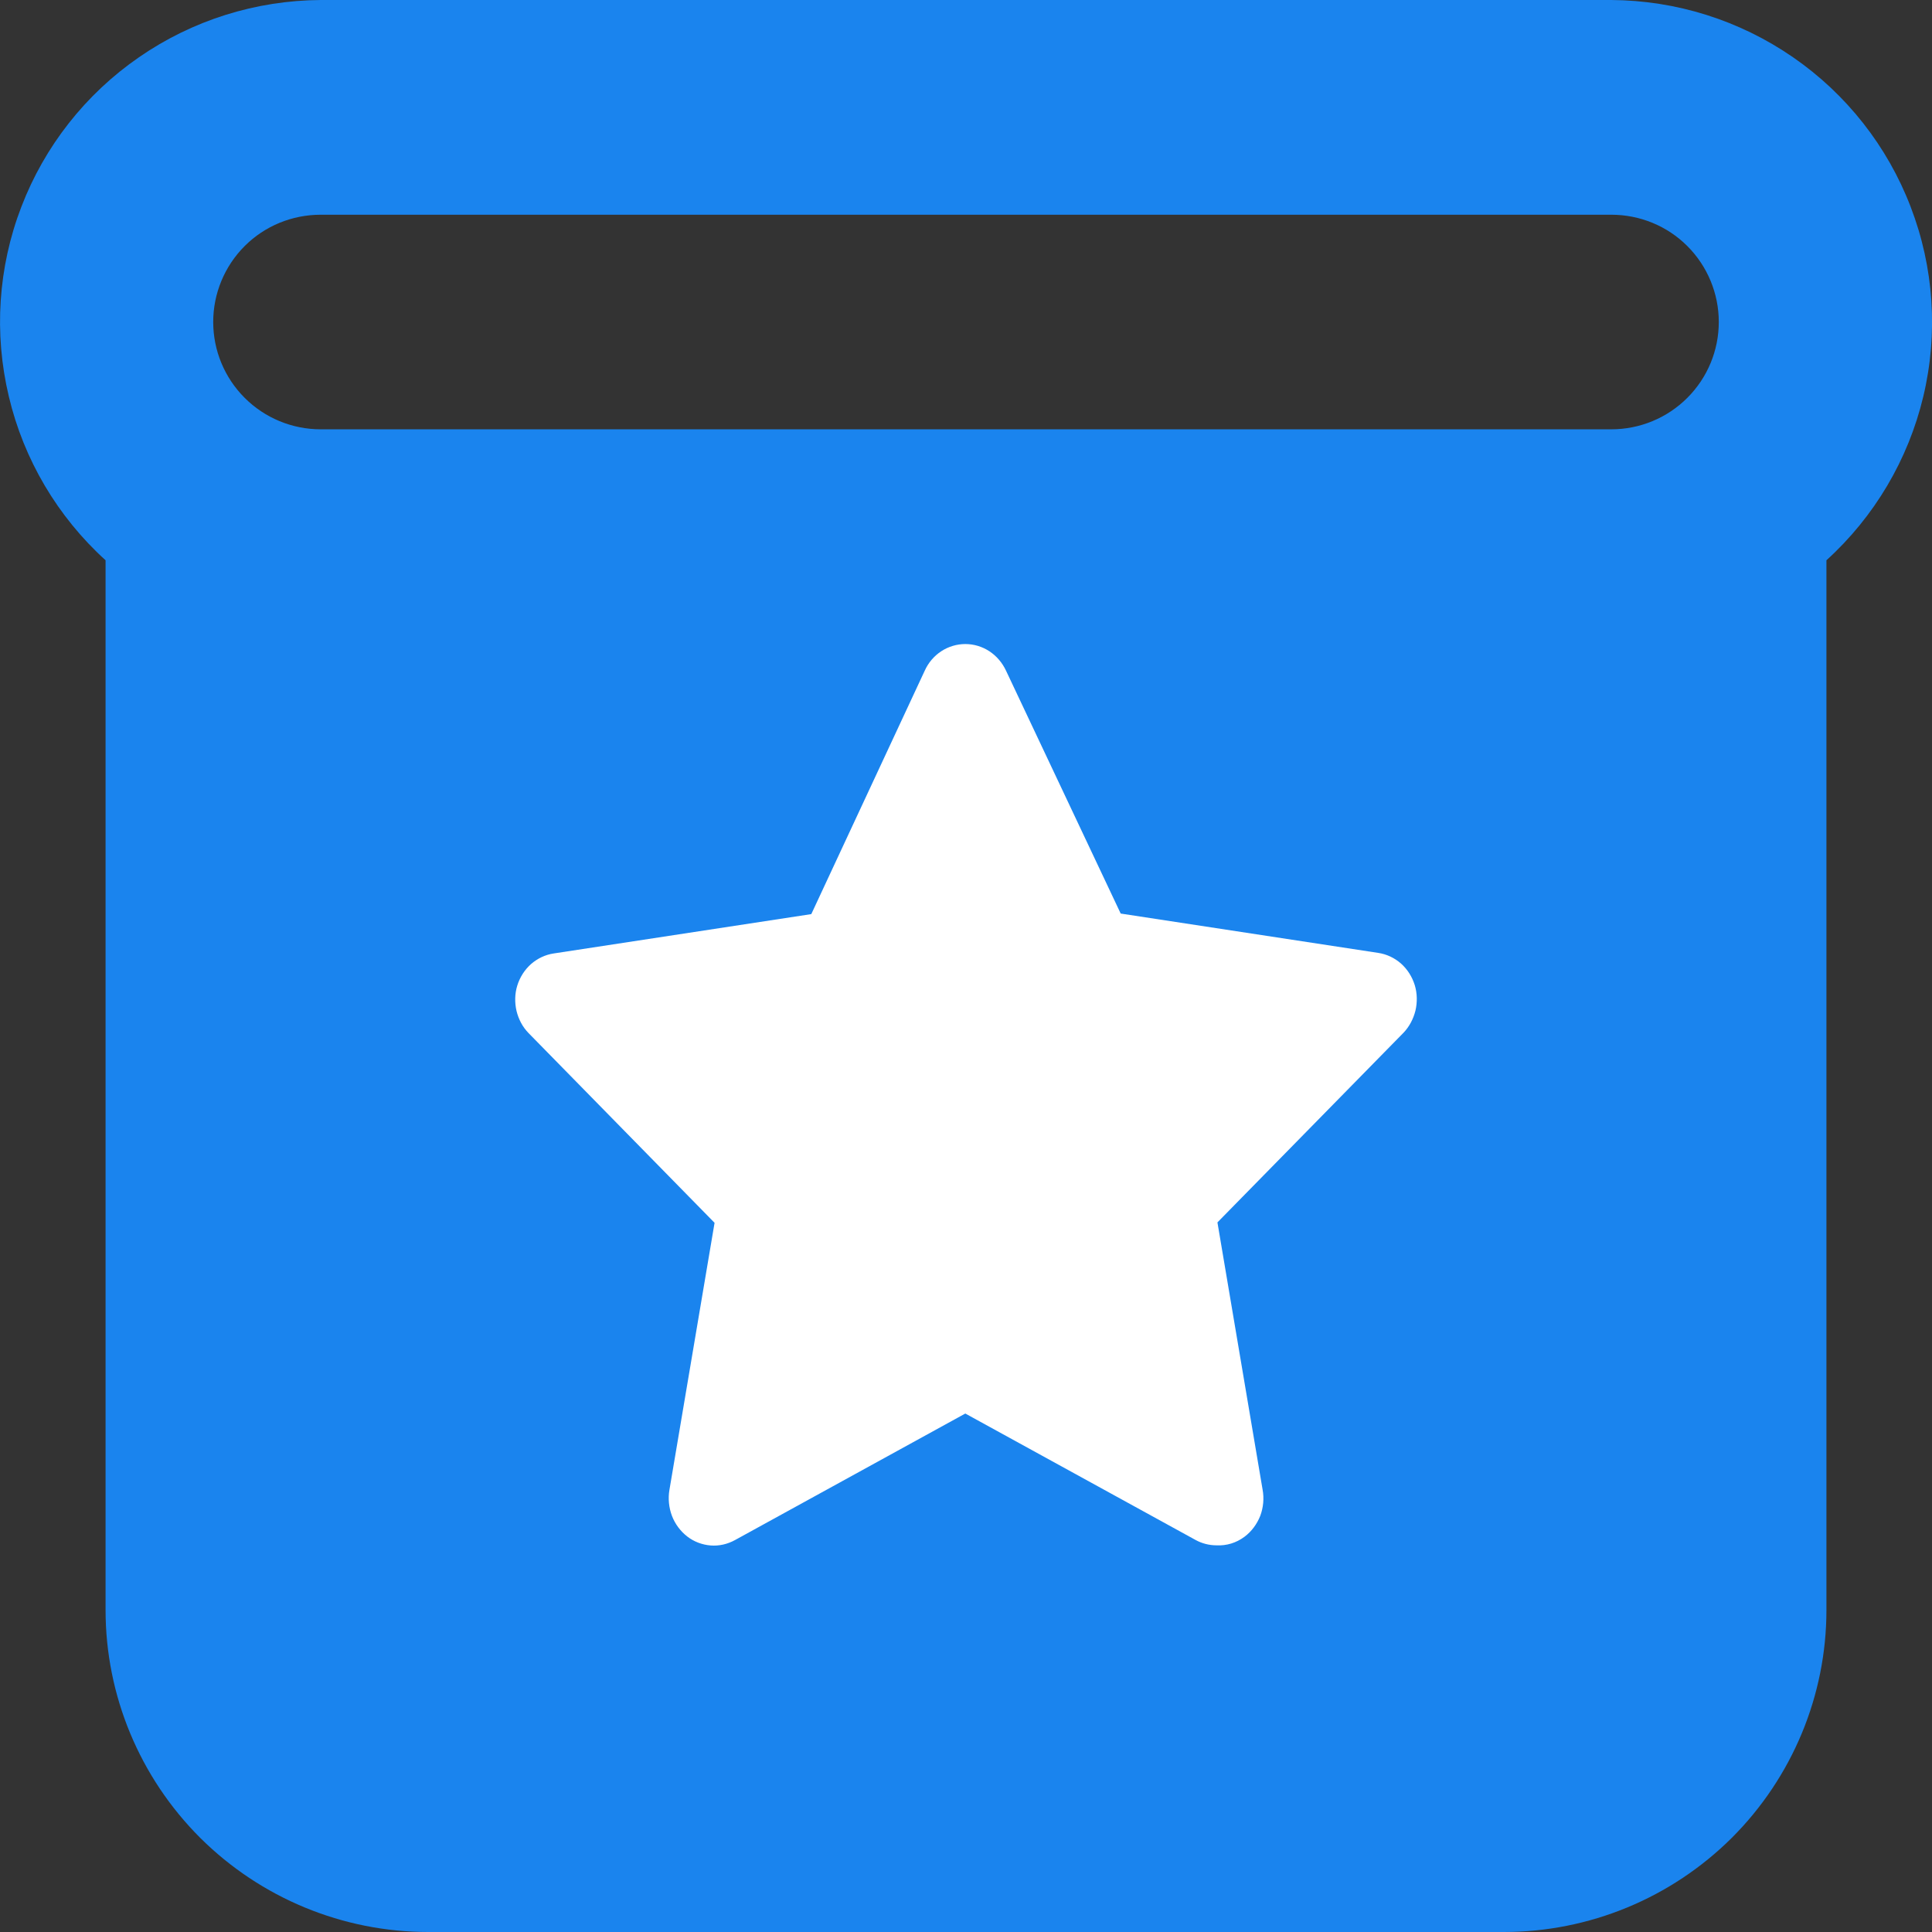
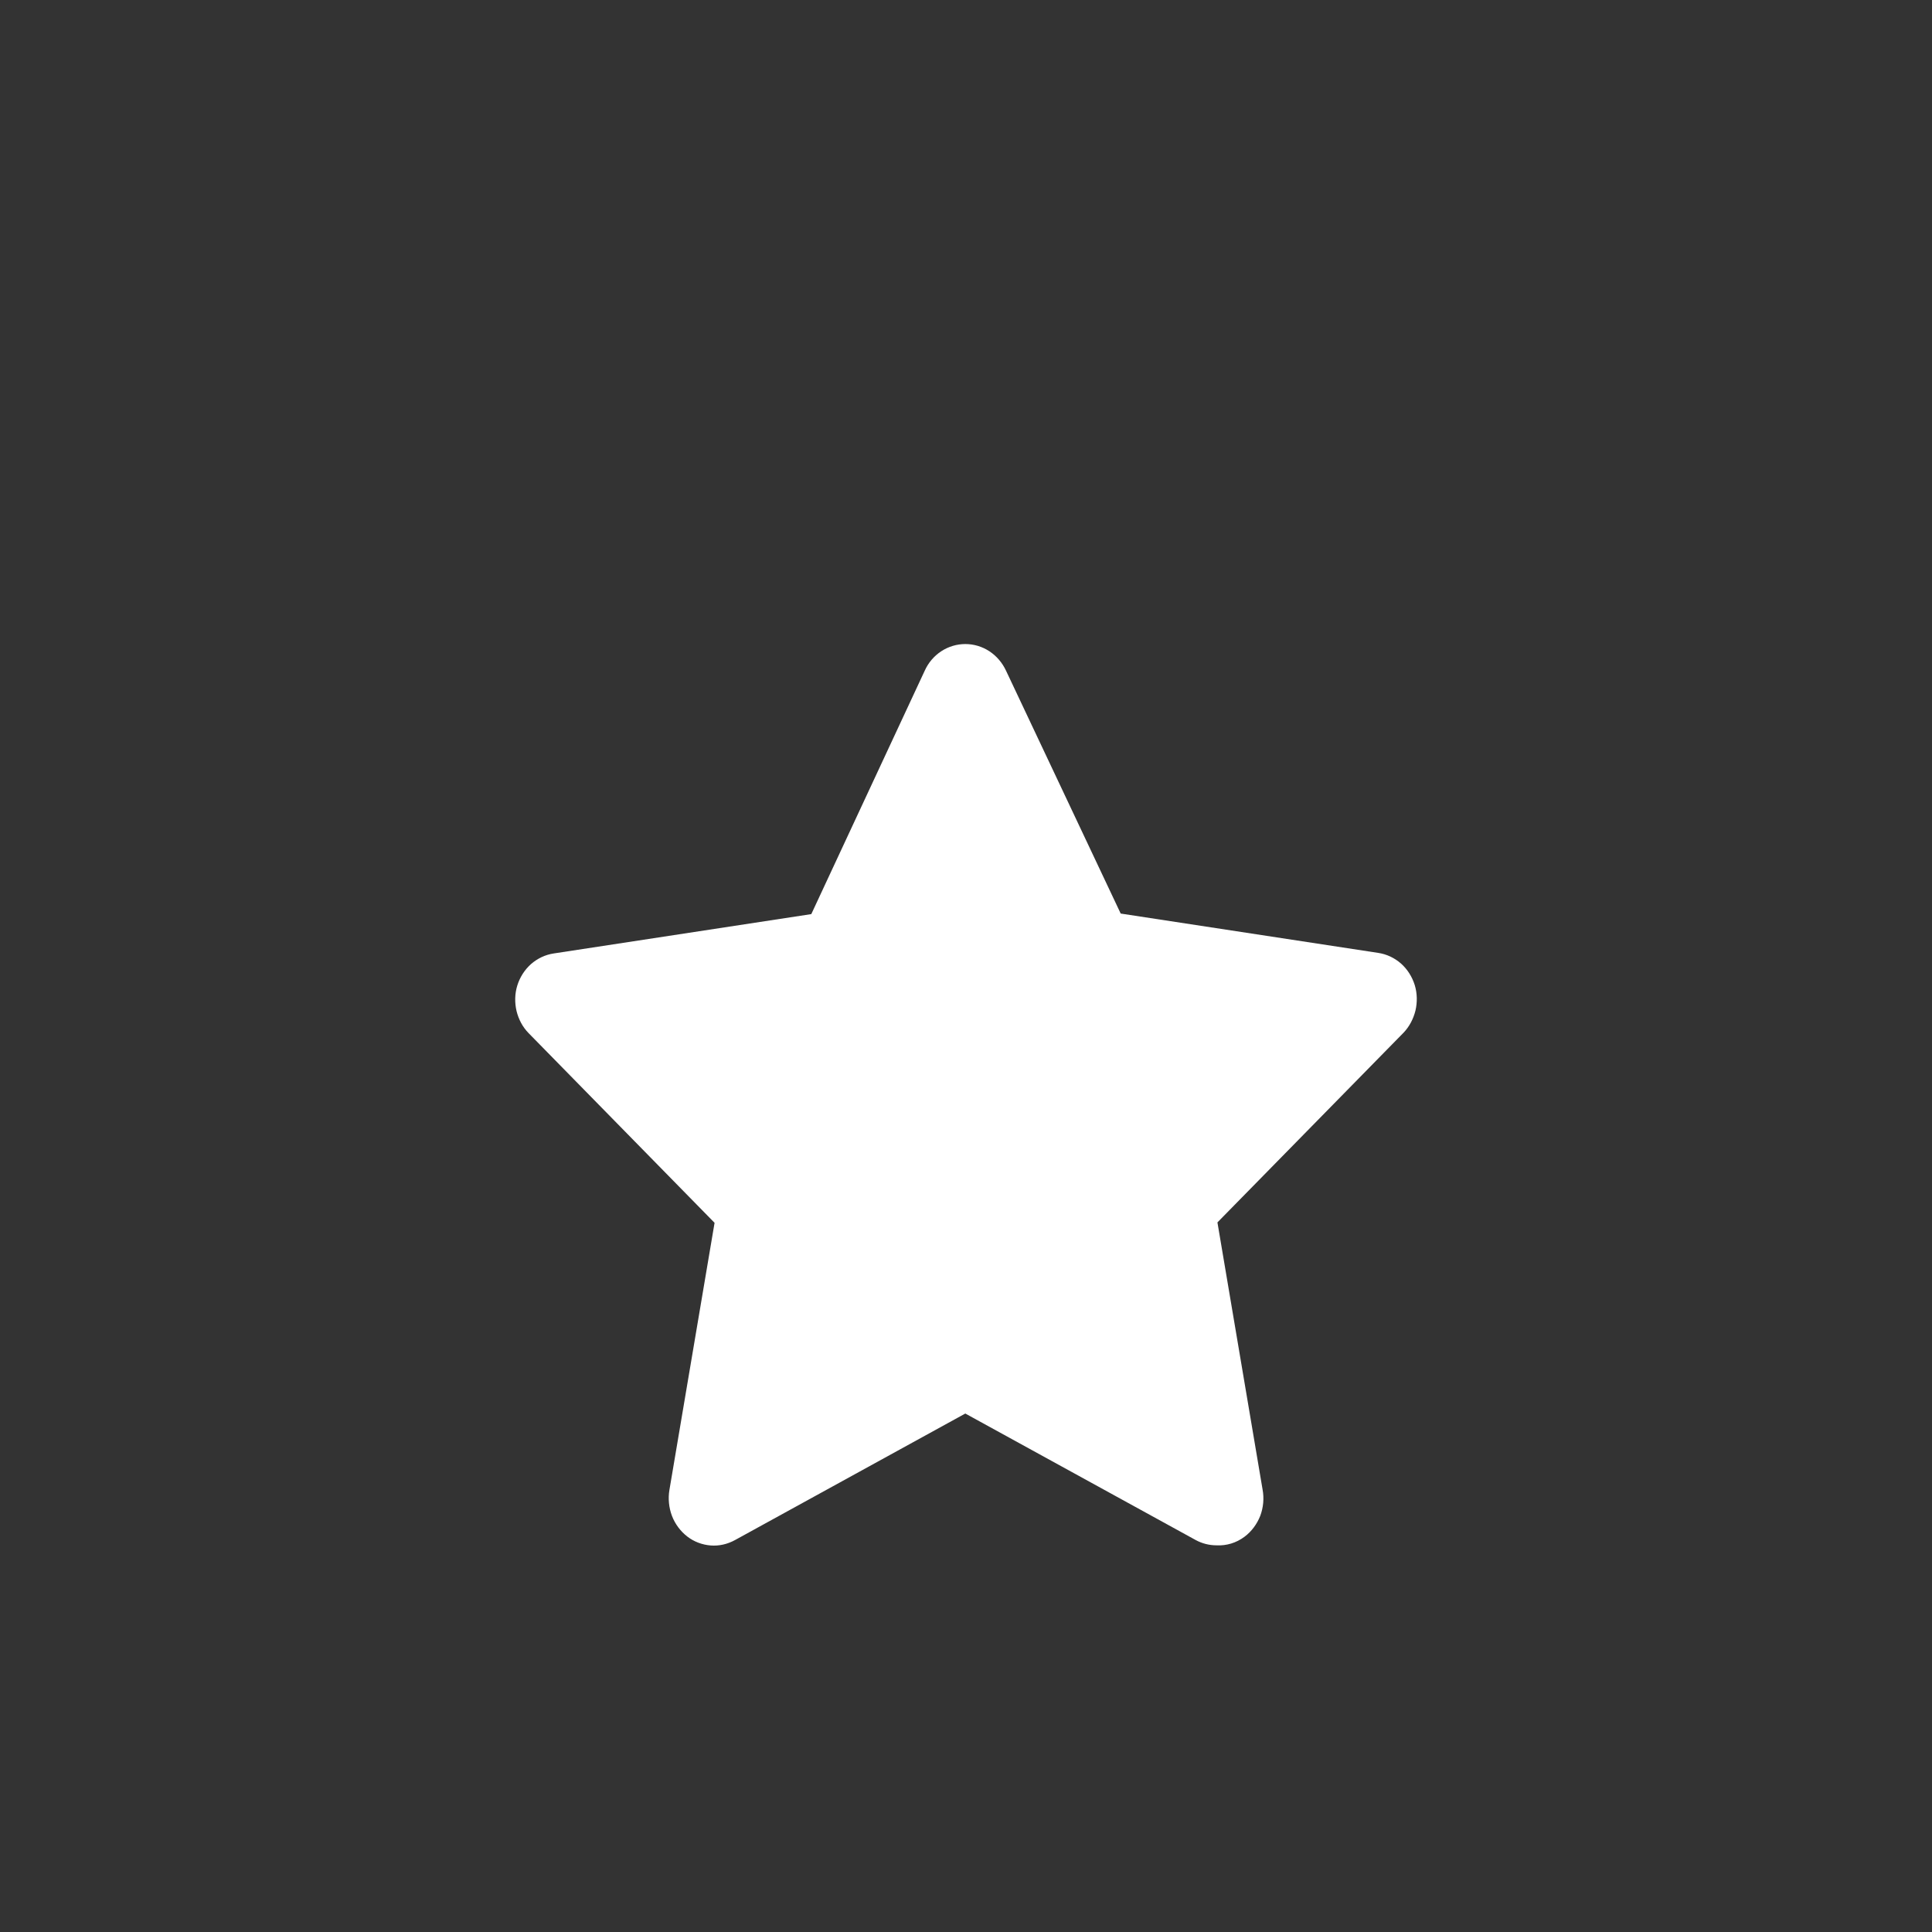
<svg xmlns="http://www.w3.org/2000/svg" width="14" height="14" viewBox="0 0 14 14" fill="none">
  <rect x="0" y="0" width="14" height="14" fill="#333333" stroke="none" />
-   <path d="M11.676 0H2.324C1.853 0.003 1.394 0.147 1.007 0.415C0.62 0.682 0.323 1.06 0.155 1.498C-0.014 1.937 -0.045 2.416 0.064 2.873C0.172 3.33 0.417 3.744 0.765 4.06V11.667C0.765 12.286 1.012 12.879 1.45 13.317C1.889 13.754 2.483 14 3.103 14H10.897C11.517 14 12.111 13.754 12.55 13.317C12.988 12.879 13.235 12.286 13.235 11.667V4.06C13.583 3.744 13.828 3.33 13.937 2.873C14.046 2.416 14.014 1.937 13.845 1.498C13.677 1.06 13.38 0.682 12.993 0.415C12.605 0.147 12.147 0.003 11.676 0ZM11.676 3.111H2.324C2.117 3.111 1.919 3.029 1.773 2.883C1.627 2.737 1.545 2.54 1.545 2.333C1.545 2.127 1.627 1.929 1.773 1.783C1.919 1.637 2.117 1.556 2.324 1.556H11.676C11.883 1.556 12.081 1.637 12.227 1.783C12.373 1.929 12.455 2.127 12.455 2.333C12.455 2.54 12.373 2.737 12.227 2.883C12.081 3.029 11.883 3.111 11.676 3.111Z" fill="#1A84EE" />
  <path d="M8.815 11.198C8.763 11.198 8.711 11.185 8.665 11.16L6.995 10.243L5.326 11.16C5.271 11.19 5.21 11.204 5.149 11.199C5.088 11.194 5.029 11.172 4.98 11.134C4.931 11.096 4.892 11.044 4.869 10.984C4.847 10.925 4.84 10.859 4.851 10.796L5.178 8.861L3.83 7.486C3.787 7.442 3.758 7.387 3.743 7.326C3.729 7.266 3.73 7.202 3.748 7.143C3.767 7.081 3.802 7.027 3.848 6.986C3.895 6.945 3.952 6.918 4.013 6.909L5.879 6.624L6.701 4.86C6.727 4.802 6.769 4.753 6.821 4.719C6.873 4.685 6.934 4.667 6.995 4.667C7.057 4.667 7.117 4.685 7.169 4.719C7.221 4.753 7.263 4.802 7.29 4.86L8.121 6.62L9.987 6.905C10.048 6.914 10.105 6.941 10.152 6.982C10.199 7.024 10.233 7.078 10.252 7.139C10.27 7.199 10.271 7.262 10.257 7.323C10.242 7.383 10.213 7.439 10.171 7.483L8.822 8.858L9.149 10.793C9.161 10.857 9.155 10.924 9.132 10.985C9.108 11.045 9.069 11.098 9.018 11.136C8.959 11.18 8.888 11.202 8.815 11.198Z" fill="white" />
</svg>